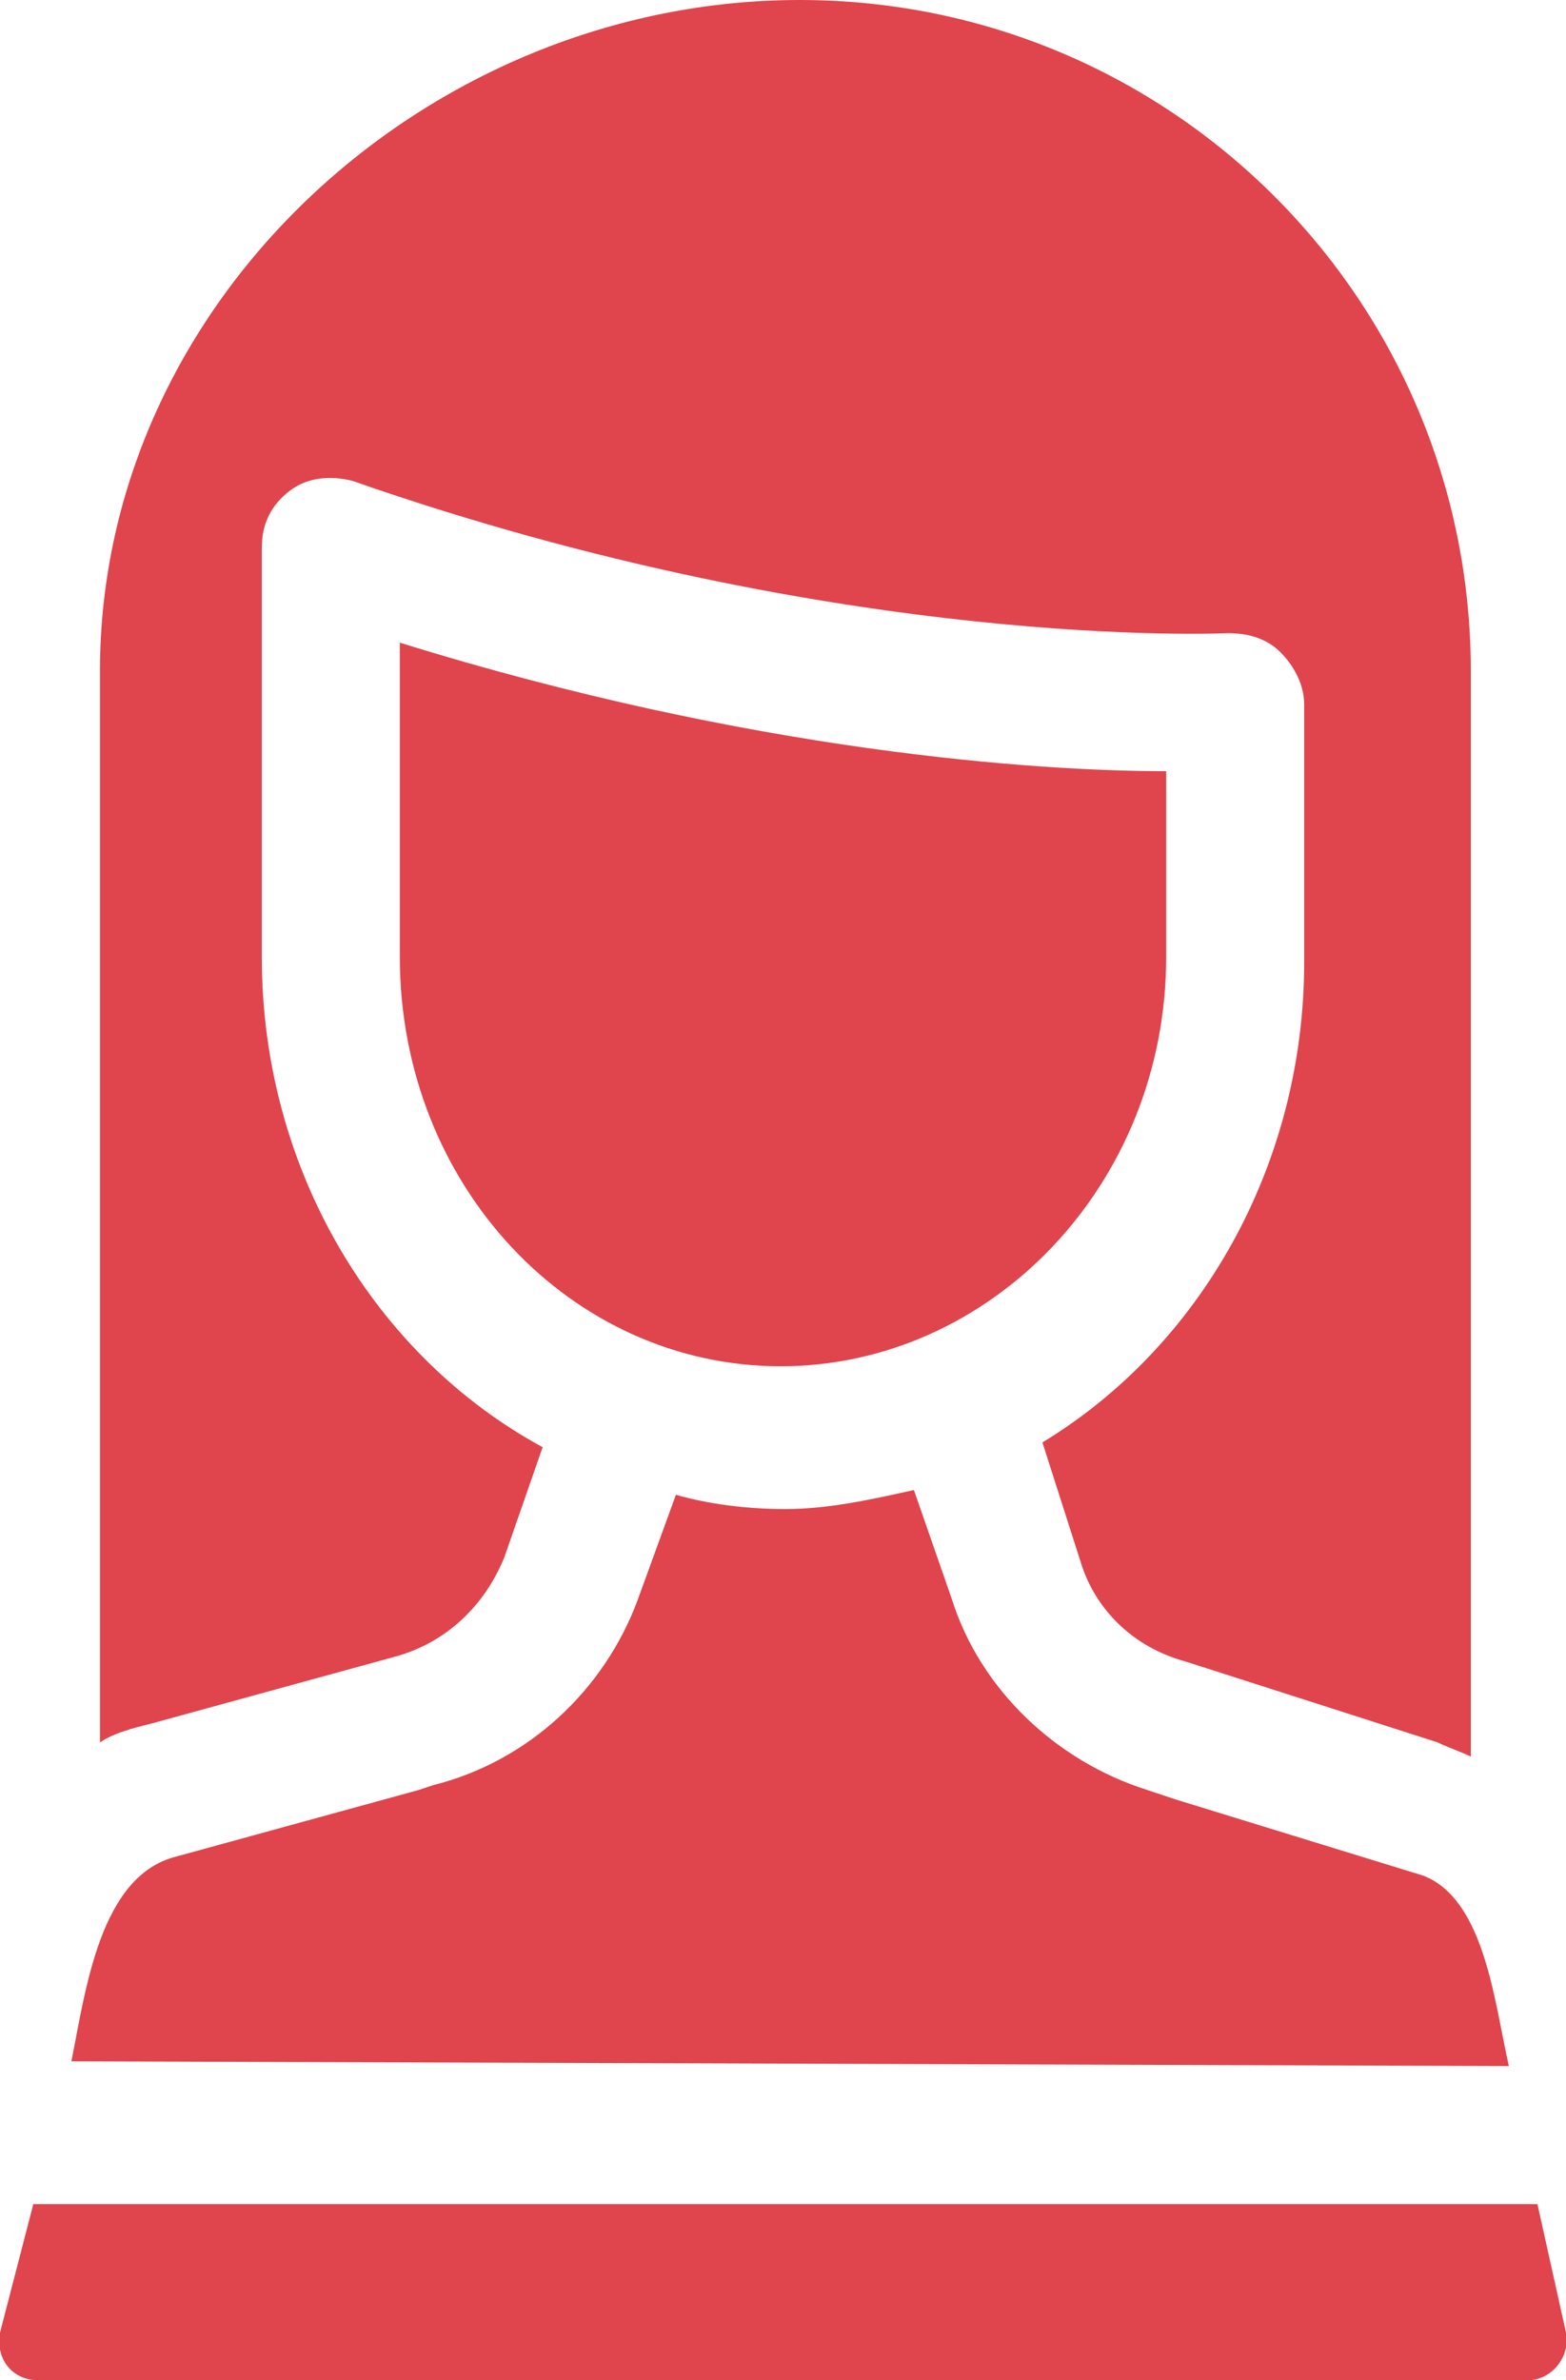
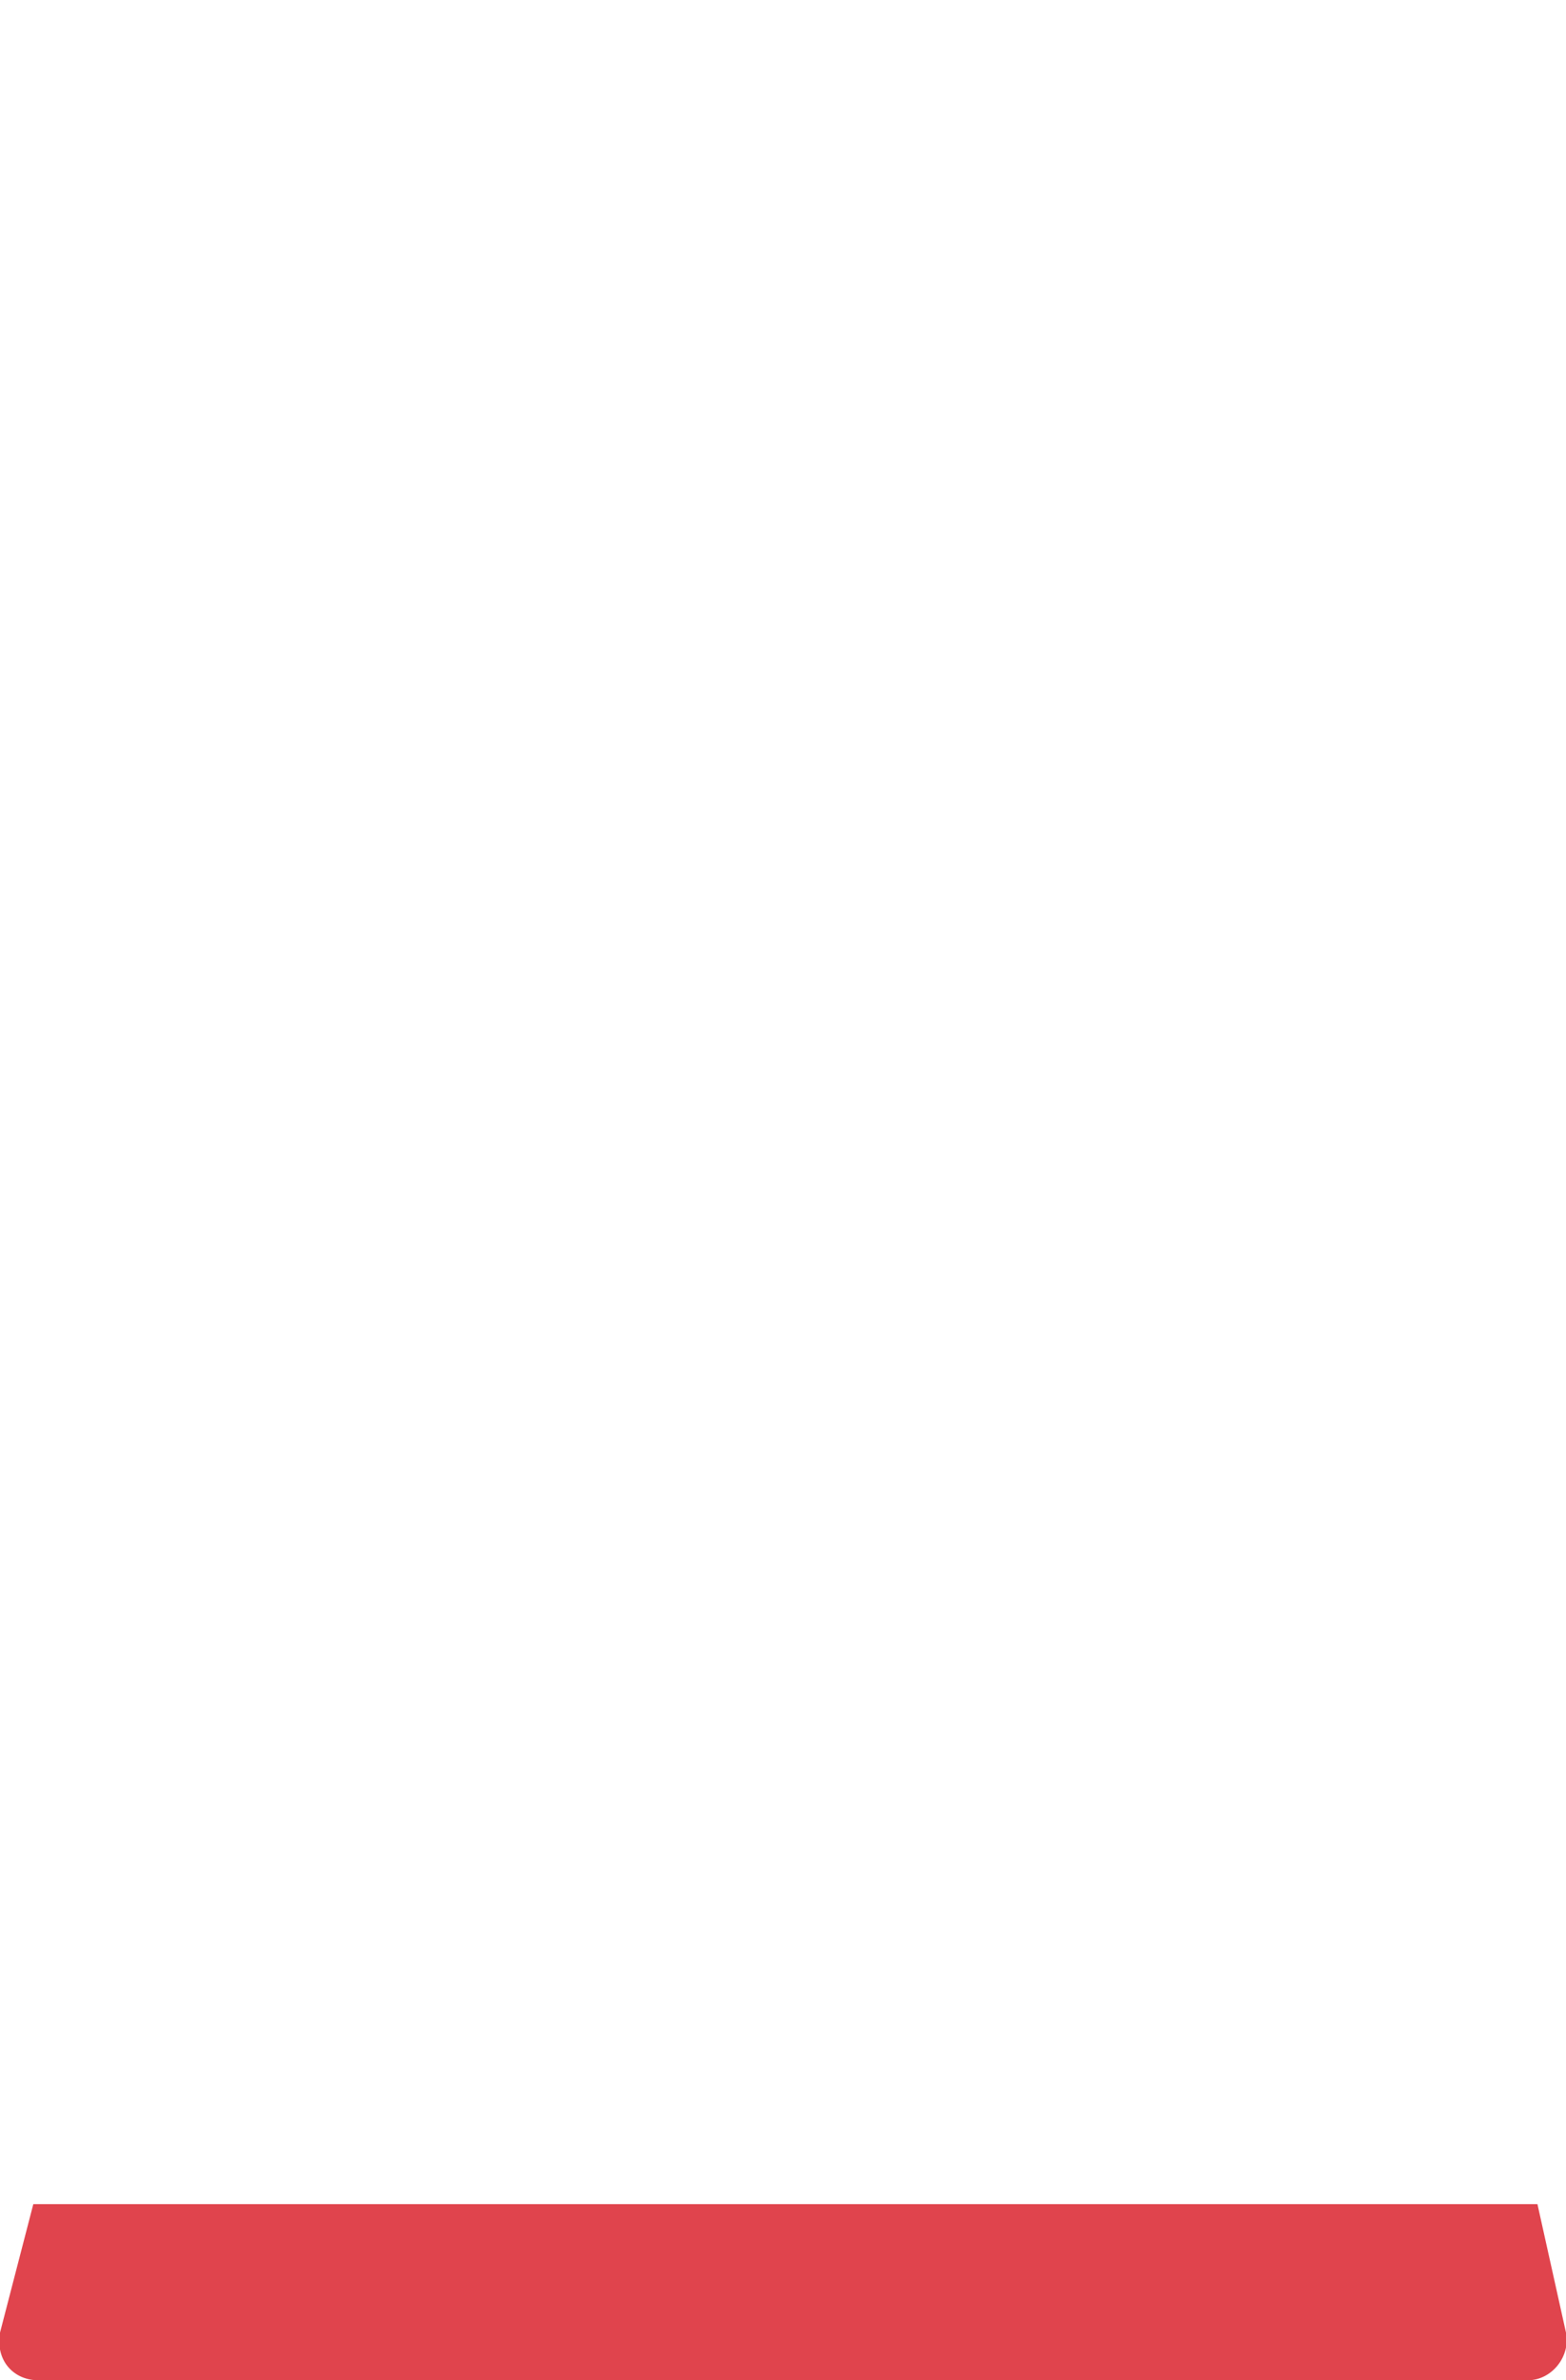
<svg xmlns="http://www.w3.org/2000/svg" version="1.1" id="Warstwa_1" x="0px" y="0px" viewBox="0 0 32.9 50" style="enable-background:new 0 0 32.9 50;" xml:space="preserve">
  <style type="text/css">
	.st0{fill:#E0444D;}
</style>
  <g>
    <g>
-       <path class="st0" d="M24.5,20.1v-3.9c-2.7,0-8.7-0.4-16.1-2.7v6.6c0,4.8,3.6,8.6,8,8.6S24.5,24.9,24.5,20.1L24.5,20.1z" />
-       <path class="st0" d="M3.2,36.2l5.1-1.4c1.1-0.3,1.9-1.1,2.3-2.1l0.8-2.3c-3.5-1.9-5.9-5.8-5.9-10.3v-8.6c0-0.5,0.2-0.9,0.6-1.2    C6.5,10,7,10,7.4,10.1c10.3,3.6,18.4,3.2,18.4,3.2c0.4,0,0.8,0.1,1.1,0.4c0.3,0.3,0.5,0.7,0.5,1.1v5.4c0,4.3-2.2,8.1-5.5,10.1    l0.8,2.5c0.3,1,1.1,1.8,2.2,2.1l5.3,1.7c0.2,0.1,0.5,0.2,0.7,0.3V14.1C30.9,6.3,24.6,0,16.8,0S2.1,6.3,2.1,14.1v22.5    C2.4,36.4,2.8,36.3,3.2,36.2L3.2,36.2z" />
-     </g>
+       </g>
    <g>
      <path class="st0" d="M32.3,46.3H0.7L0,49c-0.1,0.6,0.3,1,0.8,1h31.3c0.5,0,0.9-0.5,0.8-1L32.3,46.3z" />
-       <path class="st0" d="M31.7,43.4c-0.3-1.3-0.5-3.5-1.8-4l-5.2-1.6l0,0l-0.6-0.2c-1.9-0.6-3.5-2.1-4.1-4l-0.8-2.3    c-0.9,0.2-1.8,0.4-2.7,0.4c-0.8,0-1.6-0.1-2.3-0.3l-0.8,2.2c-0.7,1.9-2.3,3.4-4.3,3.9l-0.3,0.1l0,0L3.7,39    c-1.6,0.4-1.9,2.8-2.2,4.3L31.7,43.4L31.7,43.4z" />
    </g>
  </g>
</svg>